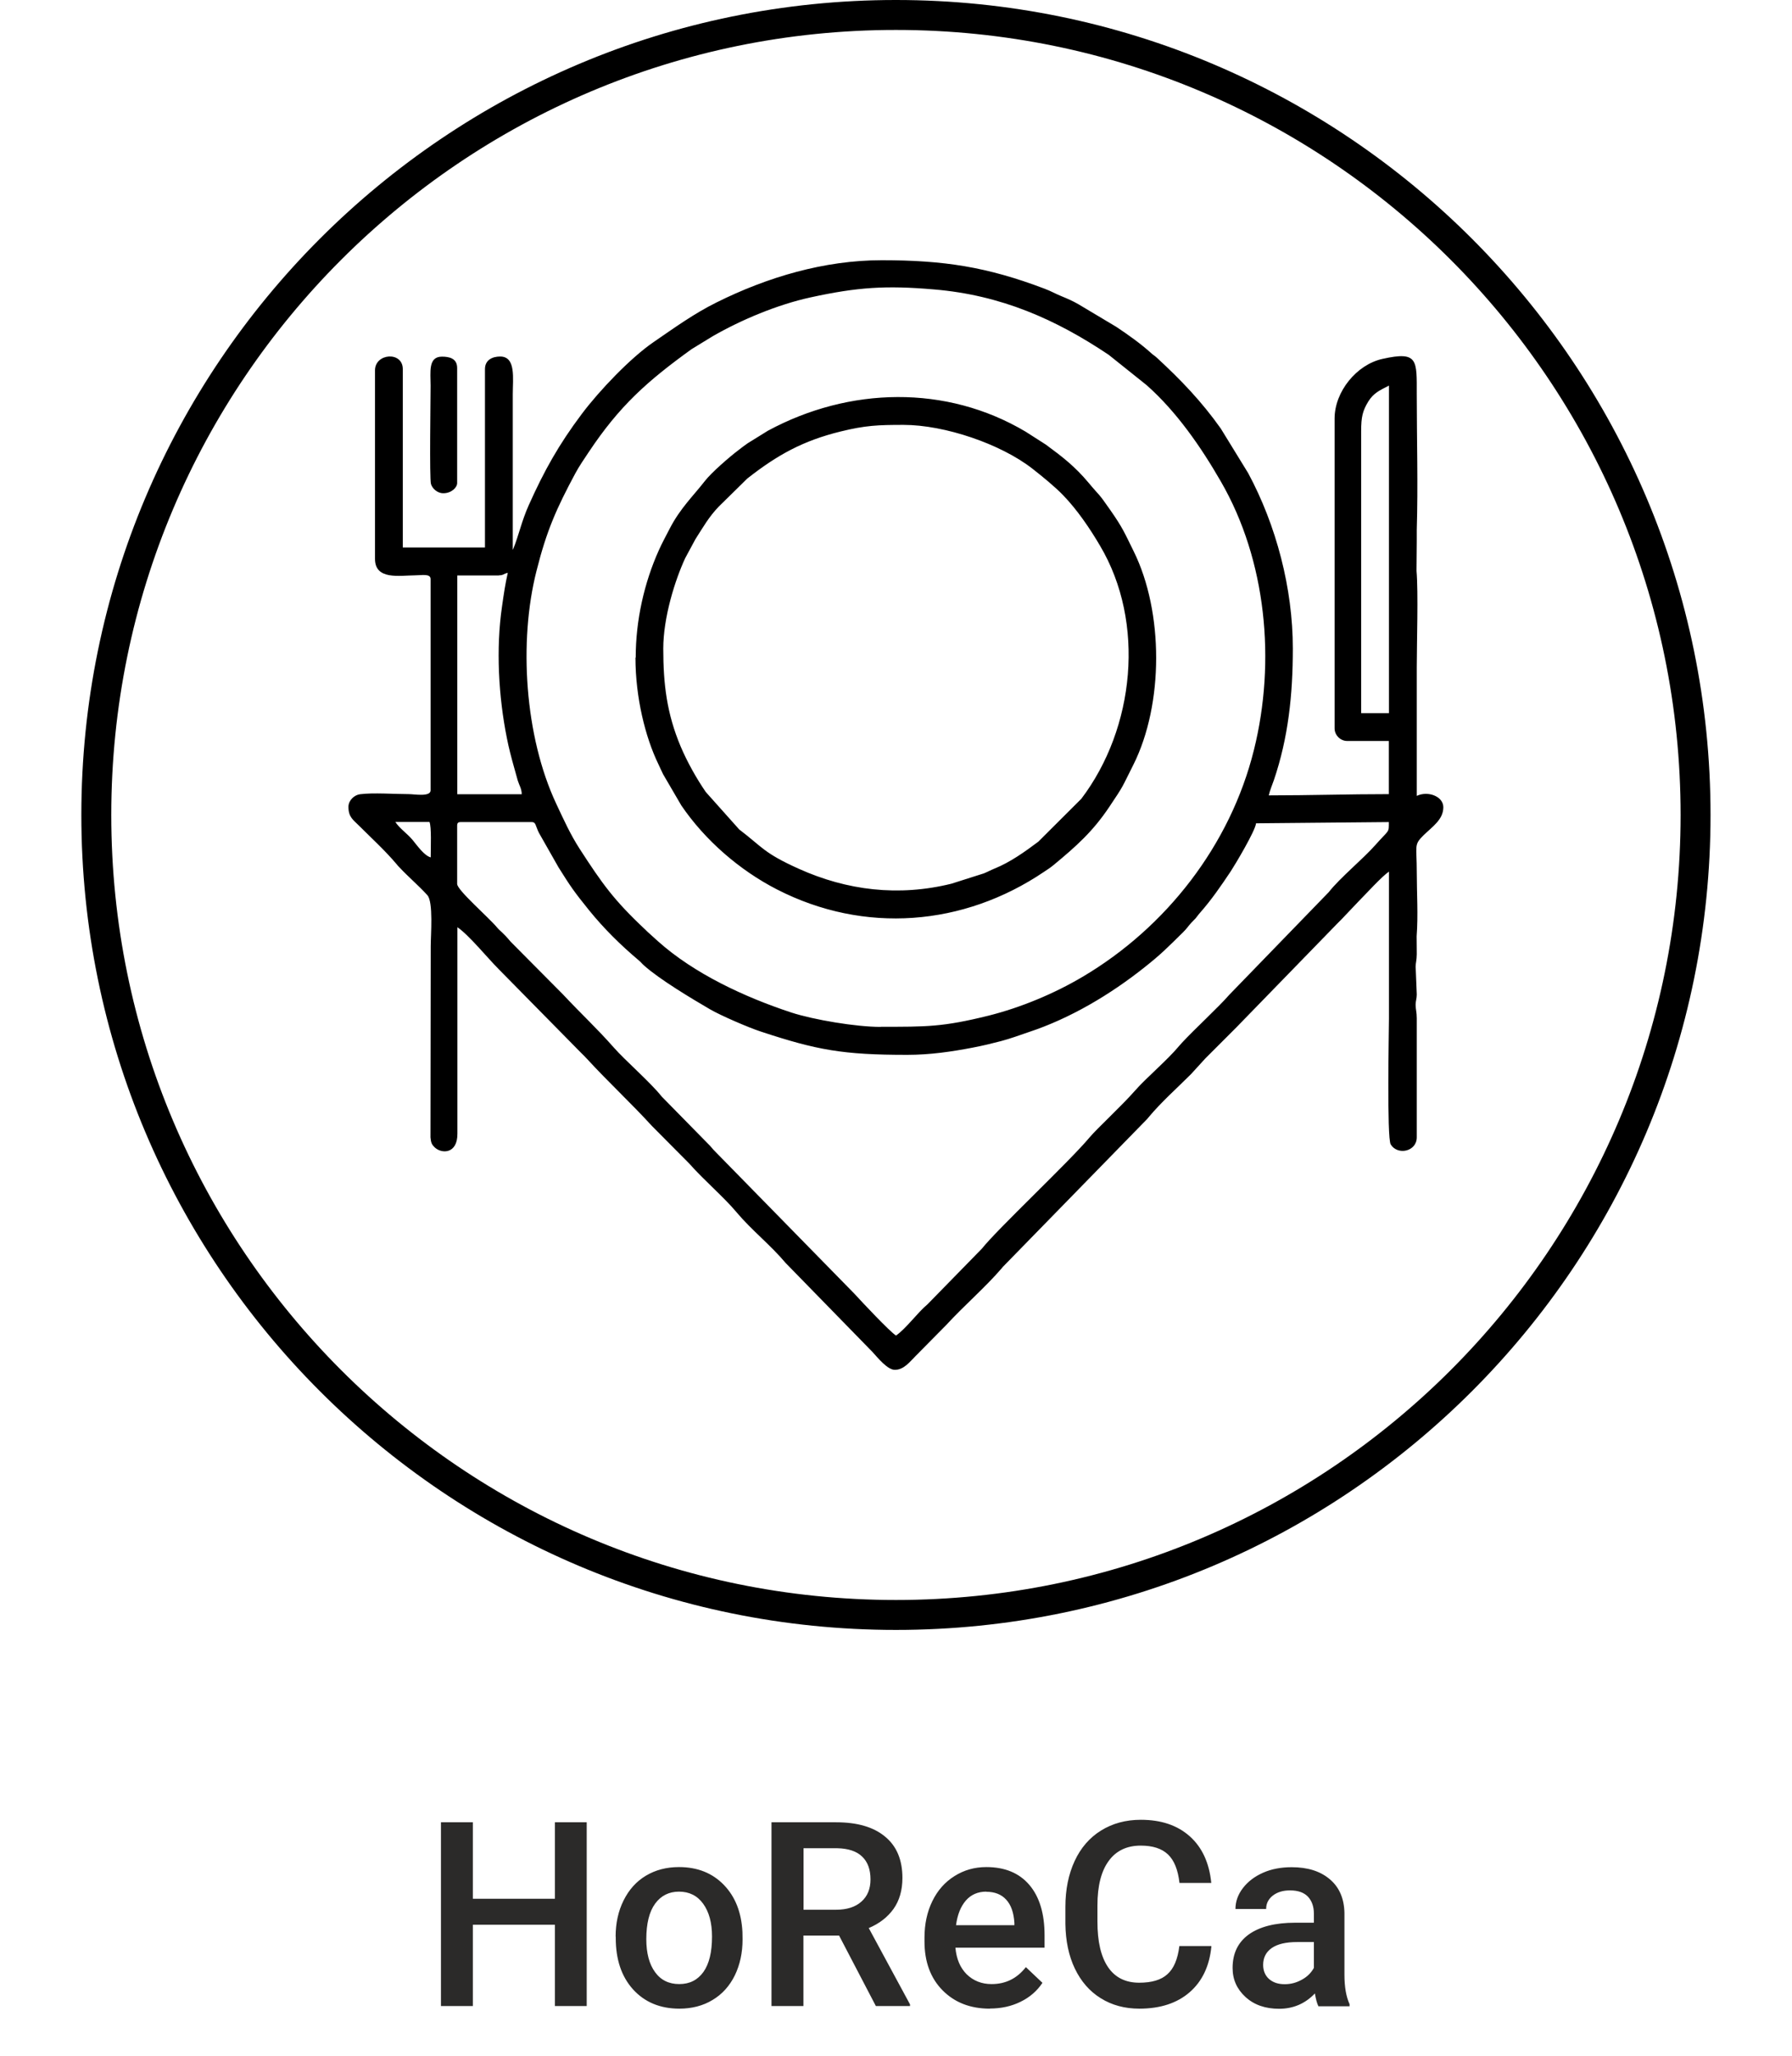
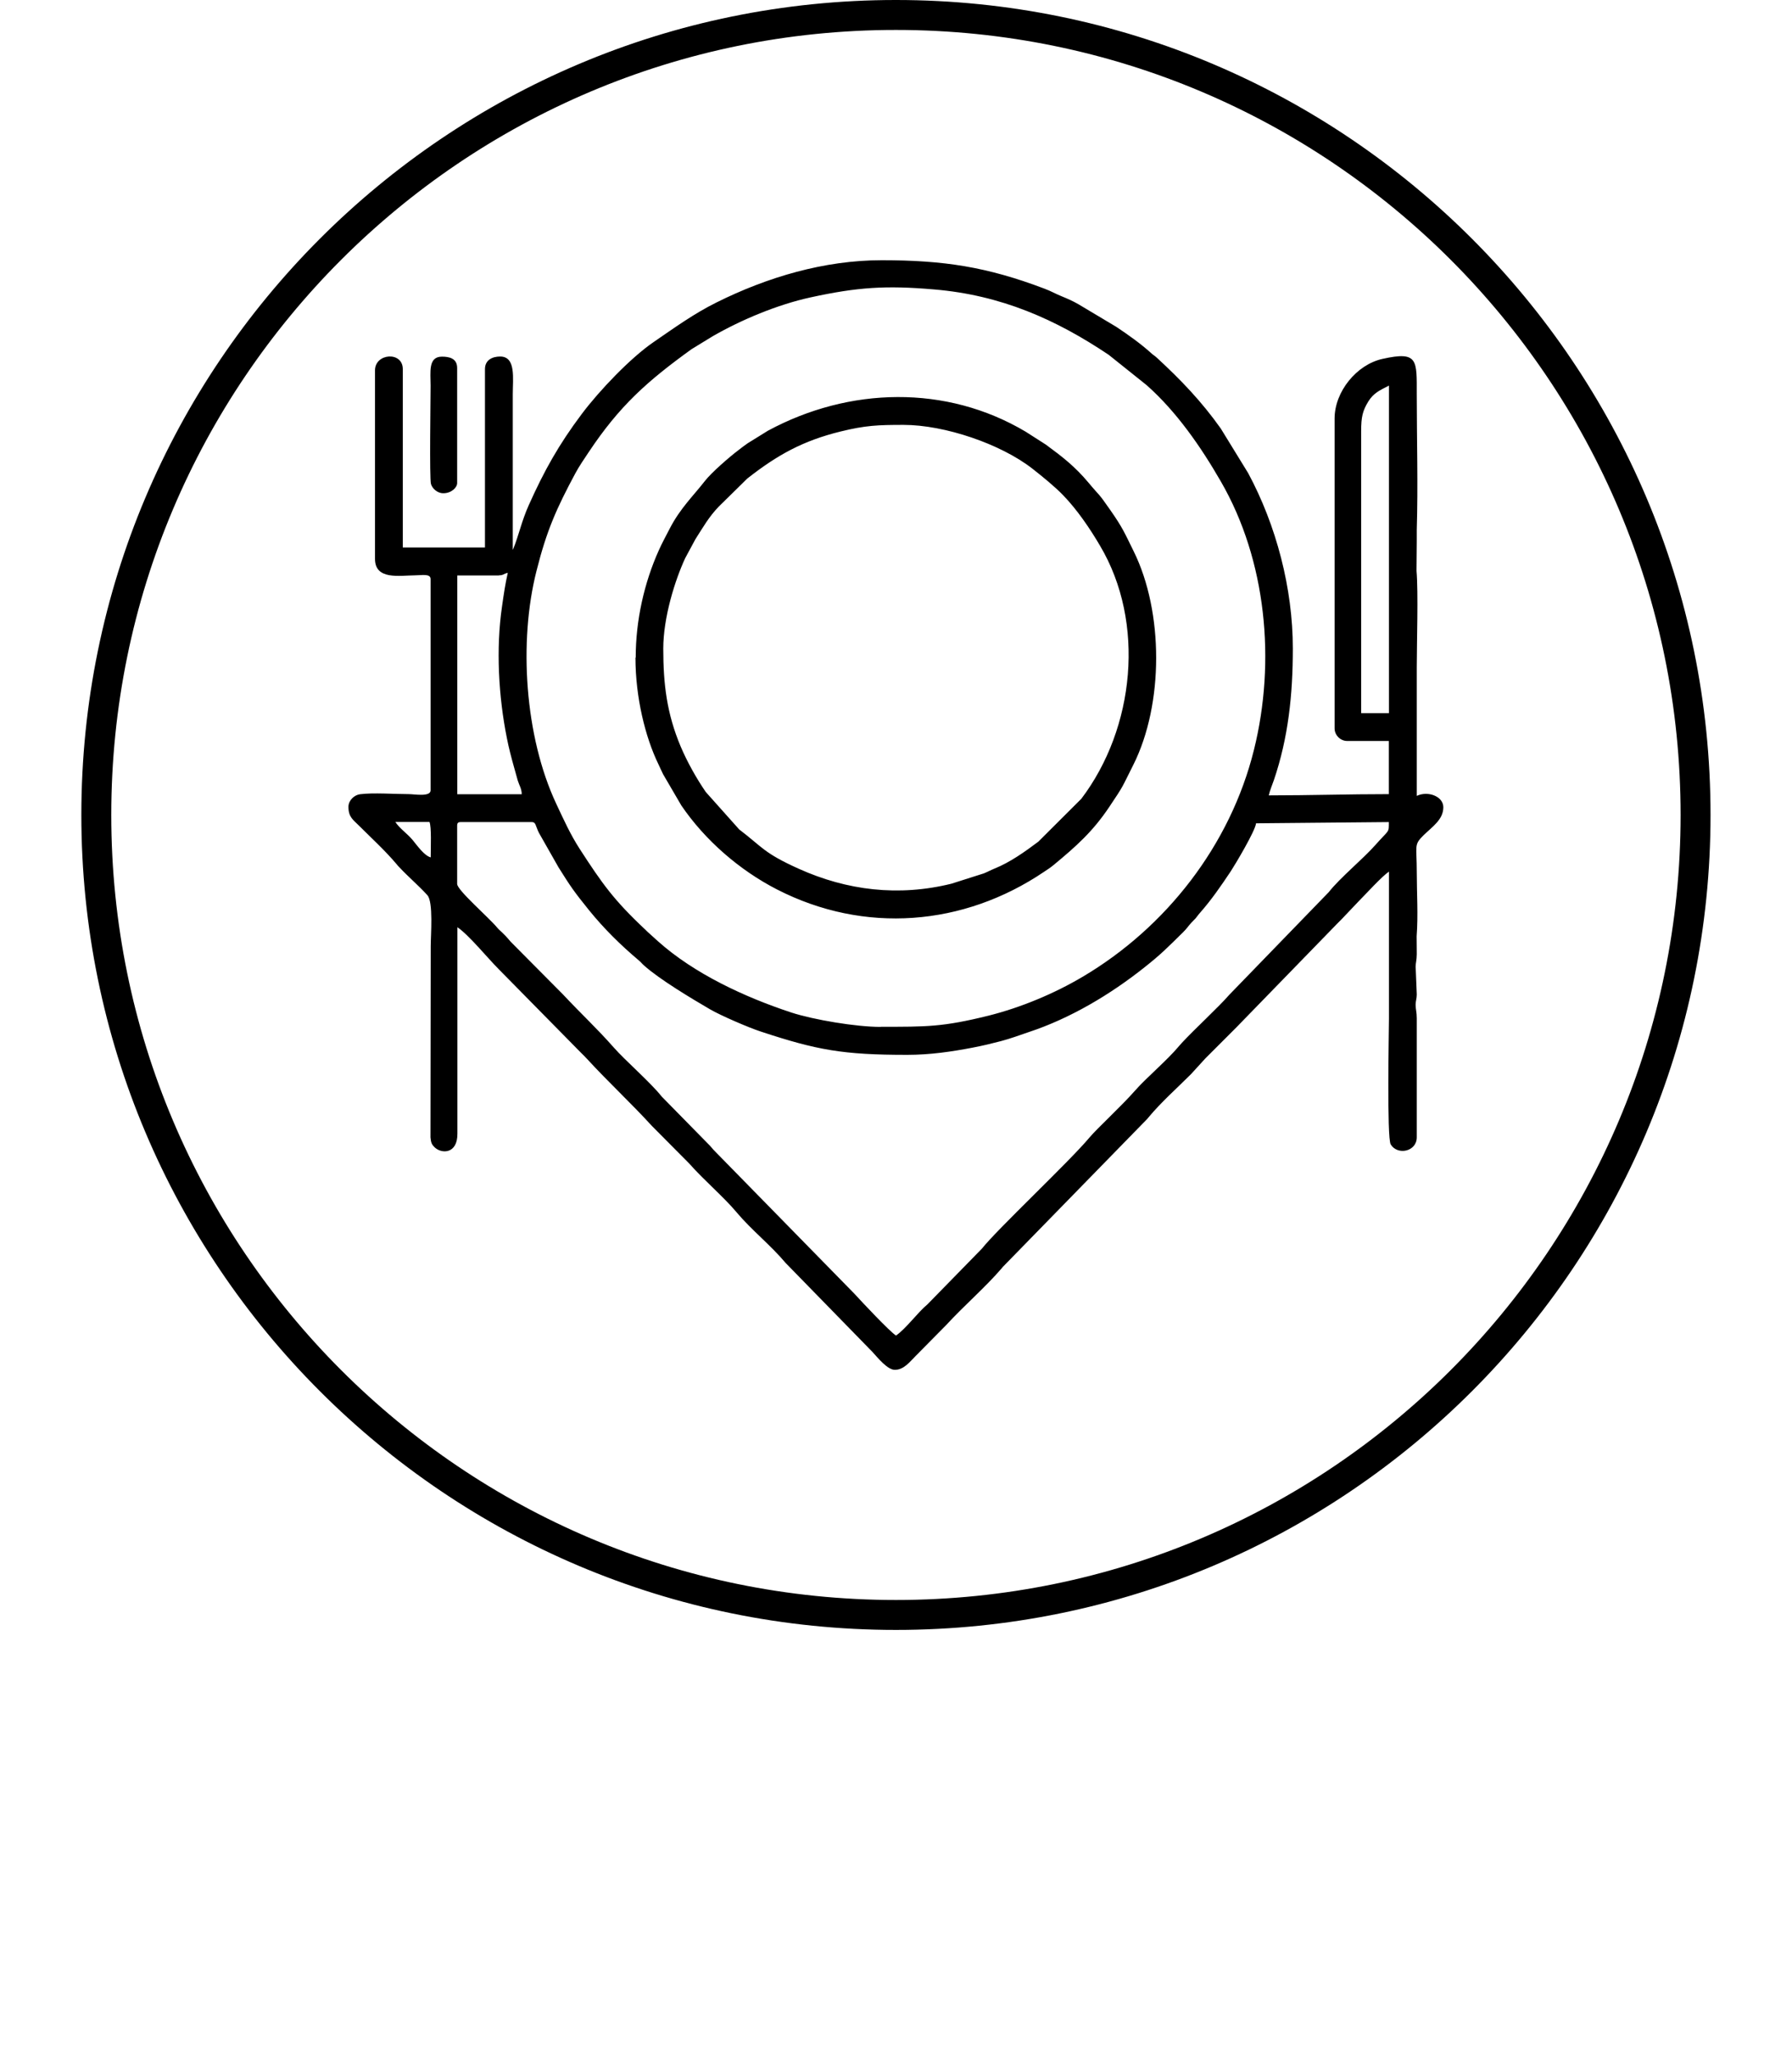
<svg xmlns="http://www.w3.org/2000/svg" xml:space="preserve" width="7.699mm" height="8.83mm" style="shape-rendering:geometricPrecision; text-rendering:geometricPrecision; image-rendering:optimizeQuality; fill-rule:evenodd; clip-rule:evenodd" viewBox="0 0 143.71 164.83">
  <defs>
    <style type="text/css">  .fil0 {fill:none;fill-rule:nonzero} .fil1 {fill:black} .fil2 {fill:#2B2A29;fill-rule:nonzero}  </style>
  </defs>
  <g id="Слой_x0020_1">
    <polygon class="fil0" points="-0,164.83 143.71,164.83 143.71,0 -0,0 " />
    <path class="fil1" d="M71.85 2.4l0 0c-34.76,0 -62.93,28.18 -62.93,62.93 0,34.76 28.18,62.93 62.93,62.93 34.76,0 62.93,-28.18 62.93,-62.93 0,-34.76 -28.18,-62.93 -62.93,-62.93zm0 -2.4c36.08,0 65.33,29.25 65.33,65.33 0,36.08 -29.25,65.33 -65.33,65.33 -36.08,0 -65.33,-29.25 -65.33,-65.33 0,-36.08 29.25,-65.33 65.33,-65.33zm0 107.06c-0.56,-0.38 -2.67,-2.63 -3.34,-3.36l-11.04 -11.27c-0.23,-0.23 -0.34,-0.35 -0.53,-0.58l-3.87 -3.94c-0.88,-1.12 -2.94,-2.9 -3.86,-3.95 -1.32,-1.5 -2.61,-2.69 -4.07,-4.25l-4.19 -4.22c-0.66,-0.79 -0.82,-0.82 -1.09,-1.14 -0.67,-0.81 -3.2,-2.99 -3.2,-3.49l0 -4.66c0,-0.23 0.07,-0.3 0.3,-0.3l5.68 0c0.34,0 0.28,0.25 0.57,0.85l1.58 2.78c0.96,1.53 1.23,1.93 2.45,3.44 1.2,1.48 2.53,2.79 3.99,4.02 0.18,0.15 0.24,0.25 0.41,0.4 1.26,1.13 3.86,2.68 5.3,3.52 0.84,0.49 3.1,1.47 4.09,1.79 4.49,1.48 6.57,1.86 11.72,1.86 1.85,0 3.59,-0.26 5.21,-0.57 0.85,-0.16 1.58,-0.34 2.31,-0.53 0.8,-0.21 1.5,-0.48 2.22,-0.72 3.34,-1.1 6.56,-3.02 9.3,-5.2 1.33,-1.05 1.84,-1.58 3.08,-2.8 0.31,-0.3 0.39,-0.46 0.66,-0.76 0.13,-0.15 0.22,-0.21 0.35,-0.36 0.17,-0.2 0.18,-0.25 0.36,-0.45 0.94,-1.07 1.67,-2.14 2.46,-3.32 0.36,-0.55 1.97,-3.24 2.03,-3.85l10.65 -0.1c0,0.9 0.05,0.56 -1.09,1.85 -0.97,1.1 -2.84,2.63 -3.73,3.77l-7.99 8.24c-0.76,0.89 -2.75,2.72 -3.78,3.83l-0.24 0.27c-0.93,1.12 -2.61,2.53 -3.48,3.52 -1.14,1.3 -3.09,3.08 -3.7,3.81 -1.66,1.98 -7.35,7.3 -8.63,8.91l-4.36 4.46c-0.8,0.66 -1.73,1.97 -2.55,2.52zm-37.31 -38.33c-0.53,-0.14 -1.1,-0.97 -1.45,-1.39 -0.45,-0.54 -1.01,-0.89 -1.39,-1.45l2.74 0c0.17,0.41 0.1,1.95 0.1,2.84zm74.62 -34.17c0,-1.14 0.12,-1.63 0.57,-2.37 0.44,-0.71 0.95,-0.91 1.66,-1.28l0 26.26 -2.23 0 0 -22.61zm-38.53 47.76c-1.98,0 -5.37,-0.57 -7.16,-1.15 -3.77,-1.24 -7.8,-3.12 -10.71,-5.72l-0.85 -0.77c-0.01,-0.01 -0.04,-0.04 -0.05,-0.05 -0.01,-0.01 -0.04,-0.03 -0.05,-0.05 -2.6,-2.43 -3.52,-3.75 -5.33,-6.54 -0.74,-1.15 -1.26,-2.3 -1.87,-3.6 -2.54,-5.41 -3.02,-13.03 -1.59,-18.66 0.81,-3.23 1.6,-5.01 3.12,-7.84 0.33,-0.61 0.69,-1.12 1.06,-1.68 2.48,-3.73 4.7,-5.7 8.26,-8.27l1.7 -1.04c2.28,-1.31 5.18,-2.53 7.84,-3.11 3.75,-0.82 6.04,-0.97 9.89,-0.64 5.41,0.45 9.81,2.42 14.02,5.24l3.04 2.43c2.41,2.13 4.37,4.97 5.96,7.73 3.65,6.31 4.42,14.42 2.65,21.52 -1.89,7.62 -7.03,14.22 -13.75,18.19 -2.25,1.33 -4.91,2.45 -7.54,3.11 -3.68,0.91 -4.95,0.89 -8.64,0.89zm-30.62 -36.2c0.37,0 0.35,-0.12 0.71,-0.2 -0.2,0.88 -0.32,1.69 -0.46,2.68 -0.5,3.4 -0.28,7.26 0.39,10.58 0.15,0.77 0.36,1.57 0.56,2.28 0.11,0.4 0.21,0.76 0.31,1.11 0.13,0.42 0.31,0.63 0.32,1.1l-5.17 0 0 -17.54 3.35 0zm73.61 -3.64c0.11,-3.61 0,-7.24 0,-10.86 0,-2.77 0.12,-3.49 -2.75,-2.85 -2.08,0.46 -3.84,2.63 -3.84,4.78l0 24.84c0,0.55 0.47,1.01 1.01,1.01l3.34 0 0 4.26c-3.23,0 -6.31,0.1 -9.63,0.1 0.09,-0.4 0.27,-0.82 0.41,-1.22 1.15,-3.39 1.52,-6.81 1.52,-10.55 0,-4.84 -1.33,-9.88 -3.58,-14.06l-2.2 -3.58c-1.54,-2.17 -3.19,-3.89 -5.1,-5.65 -0.22,-0.21 -0.29,-0.21 -0.5,-0.41 -0.86,-0.77 -1.82,-1.45 -2.78,-2.09l-3.05 -1.82c-0.46,-0.26 -0.8,-0.41 -1.31,-0.62 -0.52,-0.21 -0.84,-0.41 -1.4,-0.62 -4.59,-1.74 -8.05,-2.28 -13.04,-2.28 -4.63,0 -9.19,1.36 -13.25,3.38 -1.82,0.9 -3.39,2.04 -5.04,3.17 -1.85,1.26 -4.37,3.9 -5.78,5.78 -1.84,2.45 -3.01,4.54 -4.25,7.31 -0.56,1.25 -0.78,2.34 -1.22,3.45 -0.01,0.01 -0.03,0.08 -0.03,0.07 -0.01,-0.01 -0.02,0.05 -0.03,0.07l0 -12.47c0,-1.28 0.27,-3.04 -1.01,-3.04 -0.62,0 -1.22,0.27 -1.22,1.01l0 14.3 -6.59 0 0 -14.3c0,-1.45 -2.23,-1.28 -2.23,0.1l0 15.11c0,1.72 1.97,1.33 3.24,1.32 0.5,-0 1.22,-0.16 1.22,0.3l0 16.94c0,0.54 -1.33,0.3 -1.72,0.3 -1.11,0 -2.93,-0.13 -3.95,0.01 -0.45,0.06 -0.92,0.49 -0.92,1.01 0,0.82 0.38,1.04 0.84,1.5 1.01,1.01 2.09,1.99 3.01,3.08 0.1,0.12 0.12,0.15 0.24,0.27 0.73,0.78 1.52,1.44 2.24,2.23 0.49,0.54 0.27,3.21 0.27,4.09l-0.02 15.33c0.04,0.44 0.11,0.57 0.33,0.79 0.56,0.54 1.85,0.55 1.83,-1.11l-0 -16.53c0.92,0.62 2.42,2.47 3.32,3.37l6.54 6.64c0.21,0.21 0.35,0.34 0.55,0.56 1.67,1.82 3.52,3.53 5.19,5.36l2.98 3c1.21,1.37 2.78,2.69 3.8,3.91 1.2,1.43 2.74,2.64 3.94,4.07l6.96 7.13c0.44,0.48 1.21,1.44 1.8,1.44 0.72,0 1.19,-0.63 1.65,-1.09l2.47 -2.5c1.43,-1.56 3.13,-3.01 4.46,-4.56 0.02,-0.02 0.07,-0.09 0.09,-0.11l11.57 -11.85c0.02,-0.02 0.07,-0.09 0.09,-0.11 1.04,-1.25 2.27,-2.33 3.42,-3.48l1.16 -1.27c0.85,-0.85 1.63,-1.63 2.48,-2.48l8.15 -8.38c0.05,-0.05 0.12,-0.12 0.15,-0.15 0.04,-0.04 0.09,-0.08 0.15,-0.15l1.33 -1.4c0.59,-0.59 1.88,-2.02 2.46,-2.41 0,3.92 0,7.84 0,11.76 0,0.81 -0.18,9.59 0.14,10.11 0.55,0.9 2.09,0.58 2.09,-0.57l0 -9.53c0,-0.54 -0.09,-0.68 -0.09,-1.1 0,-0.32 0.09,-0.48 0.09,-0.82l-0.09 -2.23c0,-0.32 0.09,-0.52 0.09,-1.01l-0.01 -1.43c0.13,-1.7 0.01,-3.46 0.01,-5.16 0,-2.12 -0.25,-2.15 0.53,-2.92 0.73,-0.71 1.6,-1.27 1.6,-2.26 0,-0.87 -1.23,-1.34 -2.13,-0.91 0,-3.45 0,-6.9 0,-10.34 0,-1.89 0.13,-5.96 -0.02,-7.7l0.02 -2.45 0 -0.8zm-60.43 9.53c0,-2.52 0.94,-5.5 1.76,-7.27l0.82 -1.52c0.63,-0.98 1.06,-1.76 1.86,-2.6l2.3 -2.26c2.42,-1.9 4.47,-3.03 7.48,-3.77 1.99,-0.49 3.01,-0.53 5.05,-0.53 3.3,0 7.81,1.53 10.36,3.53 0.74,0.58 1.79,1.43 2.45,2.12 1.12,1.16 2.14,2.66 2.95,4.04 3.65,6.15 2.79,14.62 -1.5,20.28l-3.45 3.44c-1.08,0.81 -2.27,1.66 -3.52,2.16 -0.34,0.14 -0.5,0.24 -0.84,0.38l-2.61 0.83c-4.25,1.05 -8.39,0.54 -12.25,-1.2 -2.82,-1.27 -2.89,-1.72 -4.77,-3.15l-2.68 -3c-0.75,-1.09 -1.49,-2.41 -2.02,-3.66 -1.1,-2.62 -1.39,-4.96 -1.39,-7.84zm-2.23 0.71c0,3.19 0.79,6.37 1.83,8.52 0.13,0.27 0.27,0.59 0.39,0.83l1.46 2.5c1.9,2.79 4.67,5.19 7.67,6.73 7,3.59 14.97,2.95 21.43,-1.42 0.31,-0.21 0.48,-0.31 0.77,-0.55 1.81,-1.5 3.13,-2.67 4.46,-4.66 1.2,-1.79 0.95,-1.44 1.92,-3.36 2.44,-4.87 2.43,-12.25 0.03,-17.11 -0.75,-1.52 -0.88,-1.88 -1.87,-3.3 -1.05,-1.51 -0.76,-1.01 -1.75,-2.2 -1.1,-1.31 -2.07,-2.06 -3.43,-3.06l-1.61 -1.03c-6.37,-3.79 -14.16,-3.6 -20.68,-0.08l-1.63 1.01c-0.29,0.2 -0.49,0.36 -0.75,0.56 -0.69,0.52 -2.16,1.79 -2.69,2.48 -0.9,1.16 -1.96,2.16 -2.8,3.79 -0.3,0.59 -0.6,1.12 -0.88,1.75 -1.16,2.58 -1.85,5.59 -1.85,8.59zm-15.41 -13.18c0.66,0 1.11,-0.47 1.11,-0.81l0 -9.23c0,-0.78 -0.64,-0.91 -1.22,-0.91 -1.12,0 -0.91,1.24 -0.91,2.33 0,0.98 -0.1,7.44 0.03,7.88 0.1,0.34 0.49,0.74 0.99,0.74z" />
-     <path class="fil2" d="M47.05 160.81l-2.55 0 0 -6.52 -6.58 0 0 6.52 -2.56 0 0 -14.73 2.56 0 0 6.13 6.58 0 0 -6.13 2.55 0 0 14.73zm2.32 -5.57c0,-1.07 0.21,-2.04 0.64,-2.9 0.43,-0.86 1.02,-1.52 1.79,-1.98 0.77,-0.46 1.65,-0.69 2.65,-0.69 1.48,0 2.68,0.48 3.6,1.43 0.92,0.95 1.41,2.21 1.49,3.78l0.01 0.58c0,1.08 -0.21,2.04 -0.62,2.89 -0.42,0.85 -1.01,1.51 -1.78,1.97 -0.77,0.47 -1.67,0.7 -2.67,0.7 -1.54,0 -2.78,-0.52 -3.71,-1.54 -0.93,-1.03 -1.39,-2.4 -1.39,-4.11l0 -0.12zm2.46 0.21c0,1.13 0.24,2.01 0.7,2.64 0.46,0.64 1.11,0.96 1.94,0.96 0.83,0 1.47,-0.32 1.94,-0.97 0.46,-0.65 0.69,-1.59 0.69,-2.84 0,-1.11 -0.24,-1.98 -0.71,-2.63 -0.47,-0.65 -1.12,-0.97 -1.94,-0.97 -0.8,0 -1.44,0.32 -1.91,0.96 -0.47,0.64 -0.71,1.59 -0.71,2.86zm15.45 -0.29l-2.85 0 0 5.65 -2.56 0 0 -14.73 5.18 0c1.7,0 3.01,0.38 3.93,1.15 0.93,0.76 1.39,1.87 1.39,3.31 0,0.99 -0.24,1.81 -0.71,2.48 -0.48,0.67 -1.14,1.18 -1.99,1.54l3.31 6.12 0 0.13 -2.74 0 -2.95 -5.65zm-2.85 -2.07l2.63 0c0.86,0 1.54,-0.22 2.02,-0.65 0.49,-0.43 0.73,-1.03 0.73,-1.78 0,-0.79 -0.22,-1.4 -0.67,-1.83 -0.44,-0.43 -1.11,-0.65 -2,-0.67l-2.7 0 0 4.93zm14.95 7.93c-1.56,0 -2.82,-0.49 -3.79,-1.47 -0.97,-0.98 -1.45,-2.29 -1.45,-3.92l0 -0.3c0,-1.09 0.21,-2.07 0.63,-2.93 0.42,-0.86 1.01,-1.53 1.78,-2.01 0.76,-0.48 1.61,-0.72 2.55,-0.72 1.49,0 2.64,0.48 3.45,1.43 0.81,0.95 1.22,2.3 1.22,4.04l0 0.99 -7.15 0c0.08,0.9 0.38,1.61 0.9,2.13 0.53,0.52 1.2,0.79 2,0.79 1.13,0 2.04,-0.45 2.75,-1.36l1.33 1.26c-0.44,0.66 -1.02,1.16 -1.76,1.52 -0.73,0.36 -1.55,0.54 -2.46,0.54zm-0.29 -9.38c-0.67,0 -1.22,0.24 -1.63,0.71 -0.41,0.47 -0.68,1.13 -0.79,1.98l4.68 0 0 -0.18c-0.05,-0.83 -0.27,-1.45 -0.66,-1.87 -0.38,-0.42 -0.92,-0.63 -1.6,-0.63zm18.06 4.38c-0.15,1.57 -0.73,2.8 -1.74,3.68 -1.01,0.88 -2.36,1.32 -4.04,1.32 -1.17,0 -2.21,-0.28 -3.1,-0.84 -0.89,-0.55 -1.58,-1.35 -2.07,-2.37 -0.49,-1.02 -0.74,-2.22 -0.76,-3.57l0 -1.38c0,-1.39 0.25,-2.61 0.74,-3.67 0.49,-1.06 1.2,-1.88 2.12,-2.45 0.92,-0.57 1.98,-0.86 3.19,-0.86 1.63,0 2.93,0.44 3.92,1.32 0.99,0.88 1.57,2.13 1.73,3.74l-2.55 0c-0.12,-1.06 -0.43,-1.82 -0.93,-2.29 -0.5,-0.47 -1.22,-0.7 -2.18,-0.7 -1.11,0 -1.97,0.41 -2.56,1.22 -0.6,0.81 -0.91,2 -0.91,3.57l0 1.3c0,1.6 0.28,2.81 0.85,3.65 0.57,0.84 1.41,1.25 2.5,1.25 1,0 1.76,-0.22 2.26,-0.68 0.51,-0.45 0.83,-1.2 0.96,-2.26l2.55 0zm8.58 4.8c-0.11,-0.21 -0.2,-0.55 -0.28,-1.02 -0.78,0.82 -1.74,1.23 -2.87,1.23 -1.1,0 -2,-0.31 -2.69,-0.94 -0.69,-0.63 -1.04,-1.4 -1.04,-2.33 0,-1.17 0.43,-2.06 1.3,-2.69 0.87,-0.62 2.11,-0.94 3.72,-0.94l1.5 0 0 -0.72c0,-0.57 -0.16,-1.02 -0.47,-1.36 -0.32,-0.34 -0.8,-0.51 -1.45,-0.51 -0.56,0 -1.02,0.14 -1.38,0.42 -0.35,0.28 -0.53,0.63 -0.53,1.07l-2.46 0c0,-0.6 0.2,-1.16 0.6,-1.68 0.4,-0.52 0.94,-0.93 1.62,-1.23 0.68,-0.3 1.45,-0.44 2.29,-0.44 1.28,0 2.3,0.32 3.06,0.97 0.76,0.64 1.15,1.55 1.17,2.71l0 4.94c0,0.98 0.14,1.77 0.41,2.36l0 0.17 -2.51 0zm-2.7 -1.76c0.49,0 0.94,-0.12 1.37,-0.36 0.43,-0.23 0.75,-0.55 0.97,-0.95l0 -2.07 -1.33 0c-0.91,0 -1.59,0.16 -2.05,0.48 -0.46,0.32 -0.69,0.77 -0.69,1.35 0,0.47 0.16,0.85 0.47,1.13 0.32,0.28 0.73,0.42 1.26,0.42z" />
  </g>
</svg>